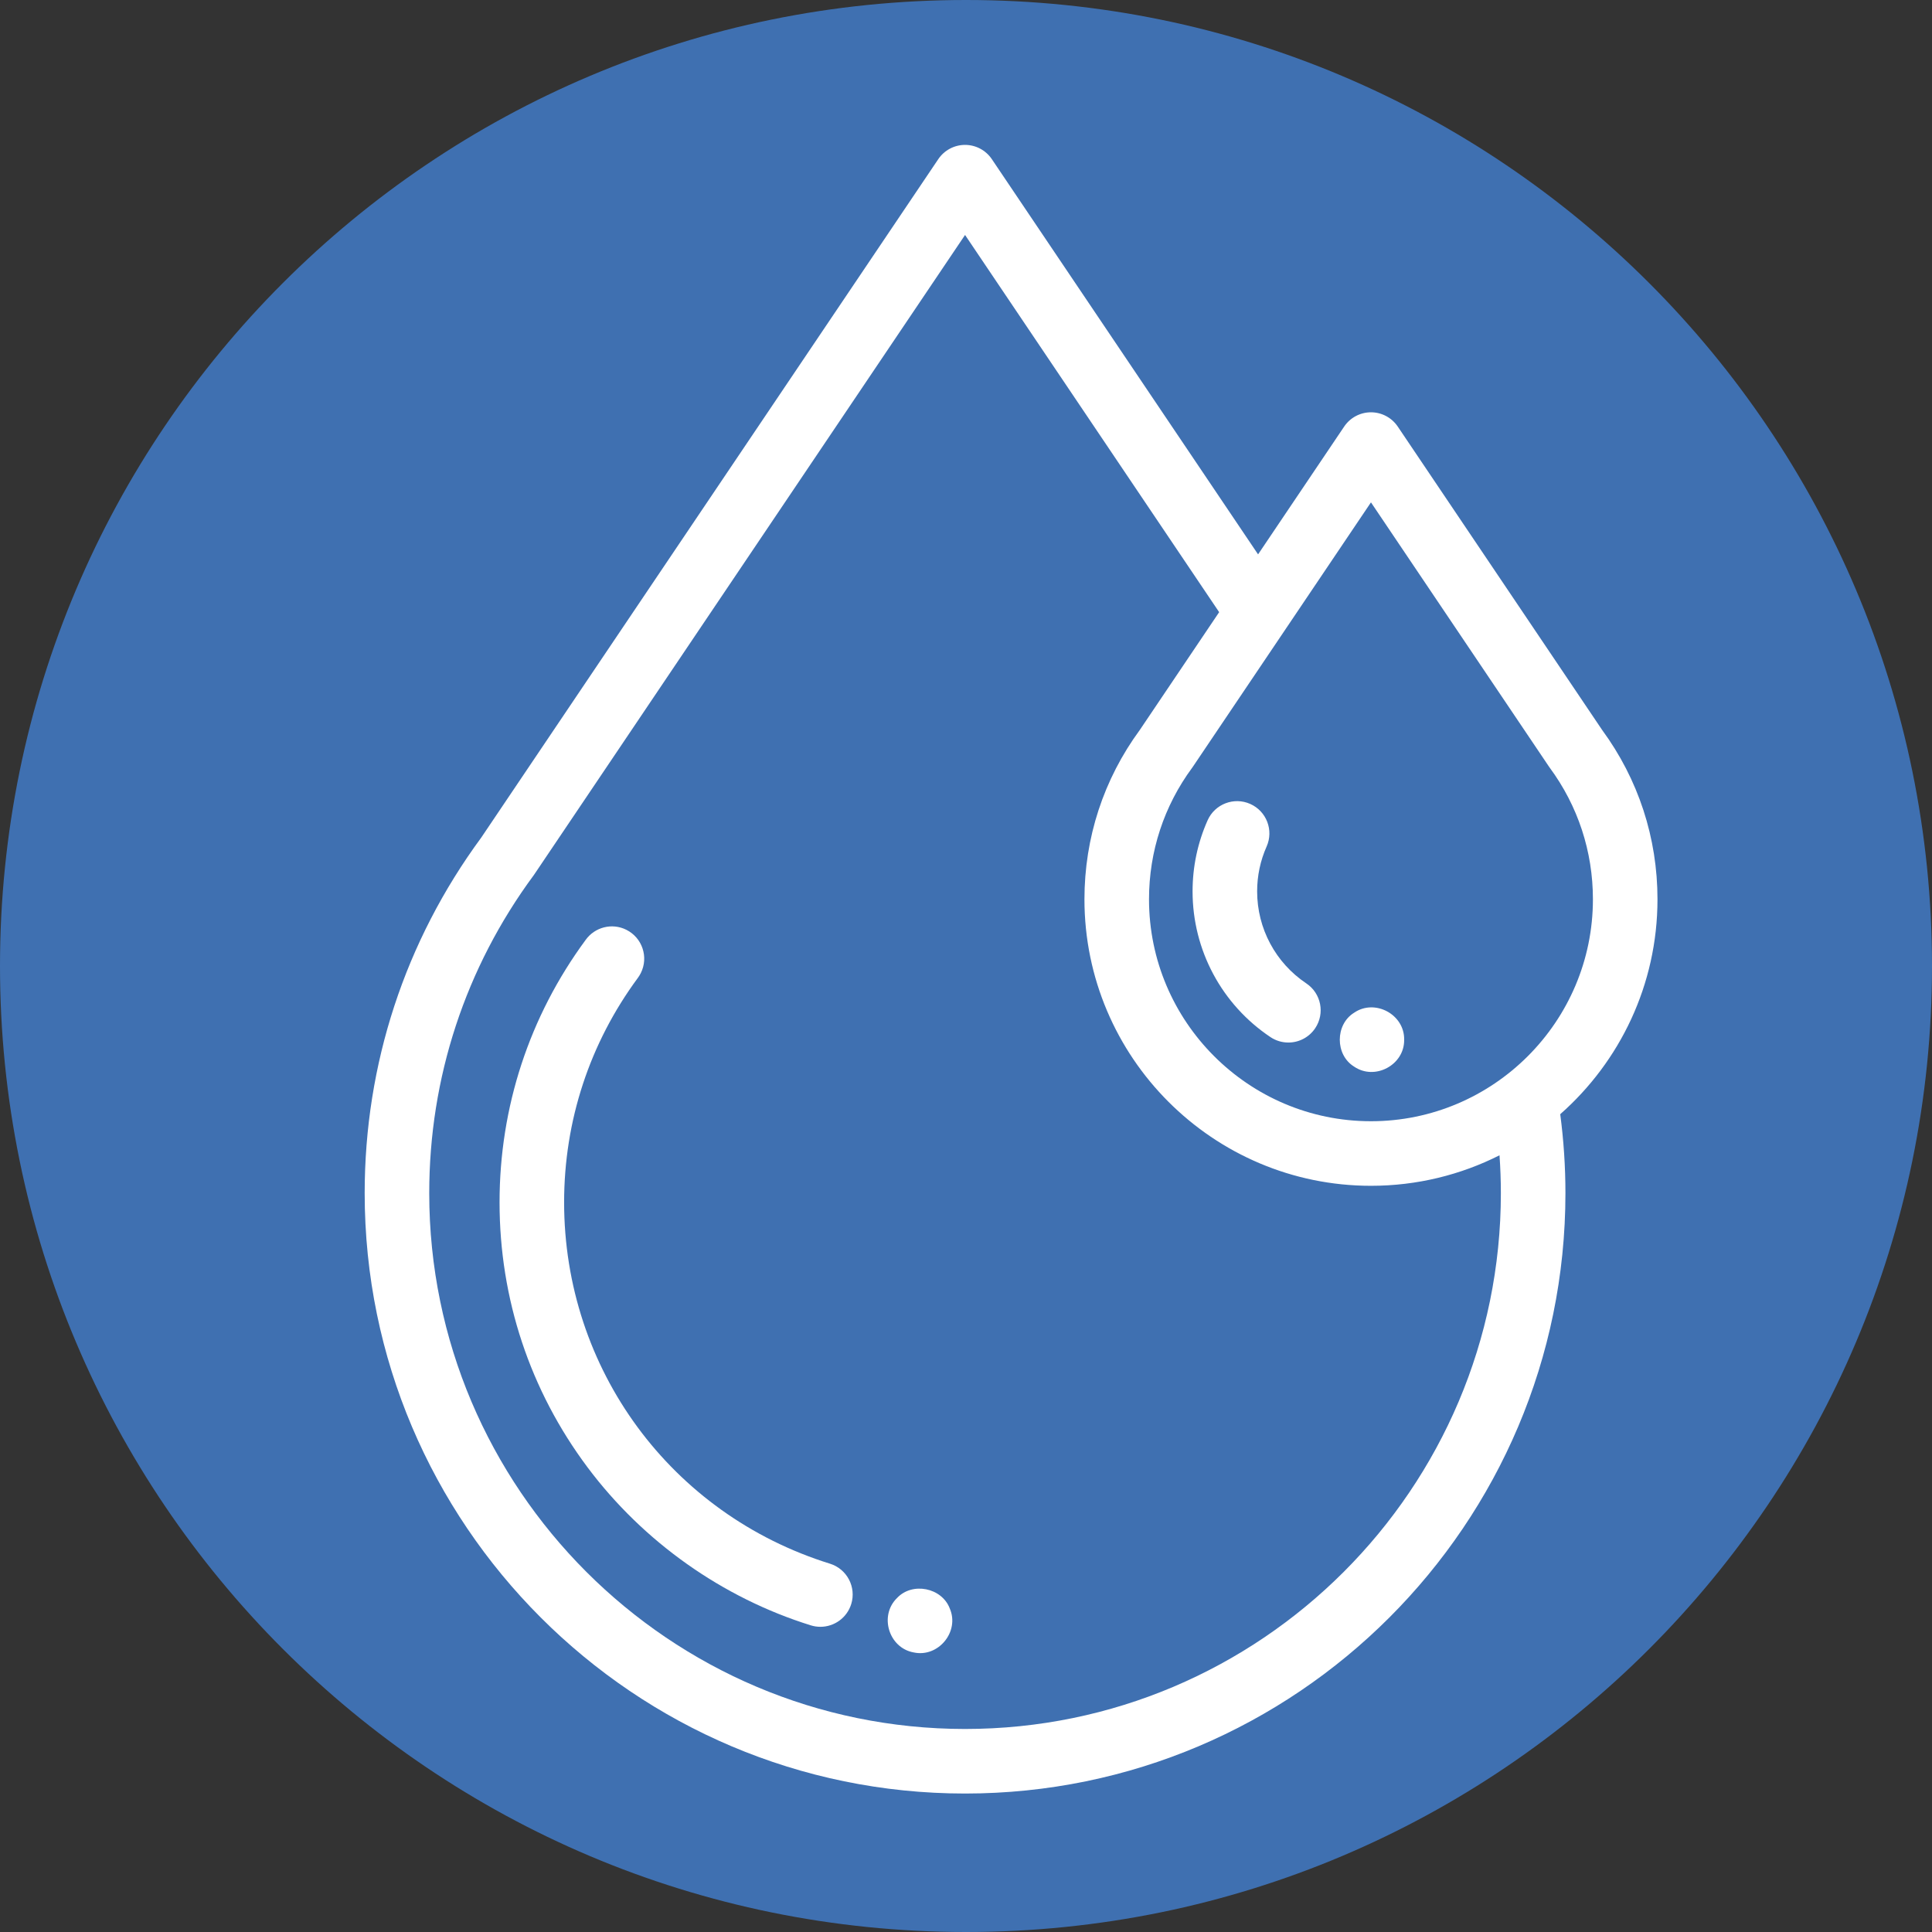
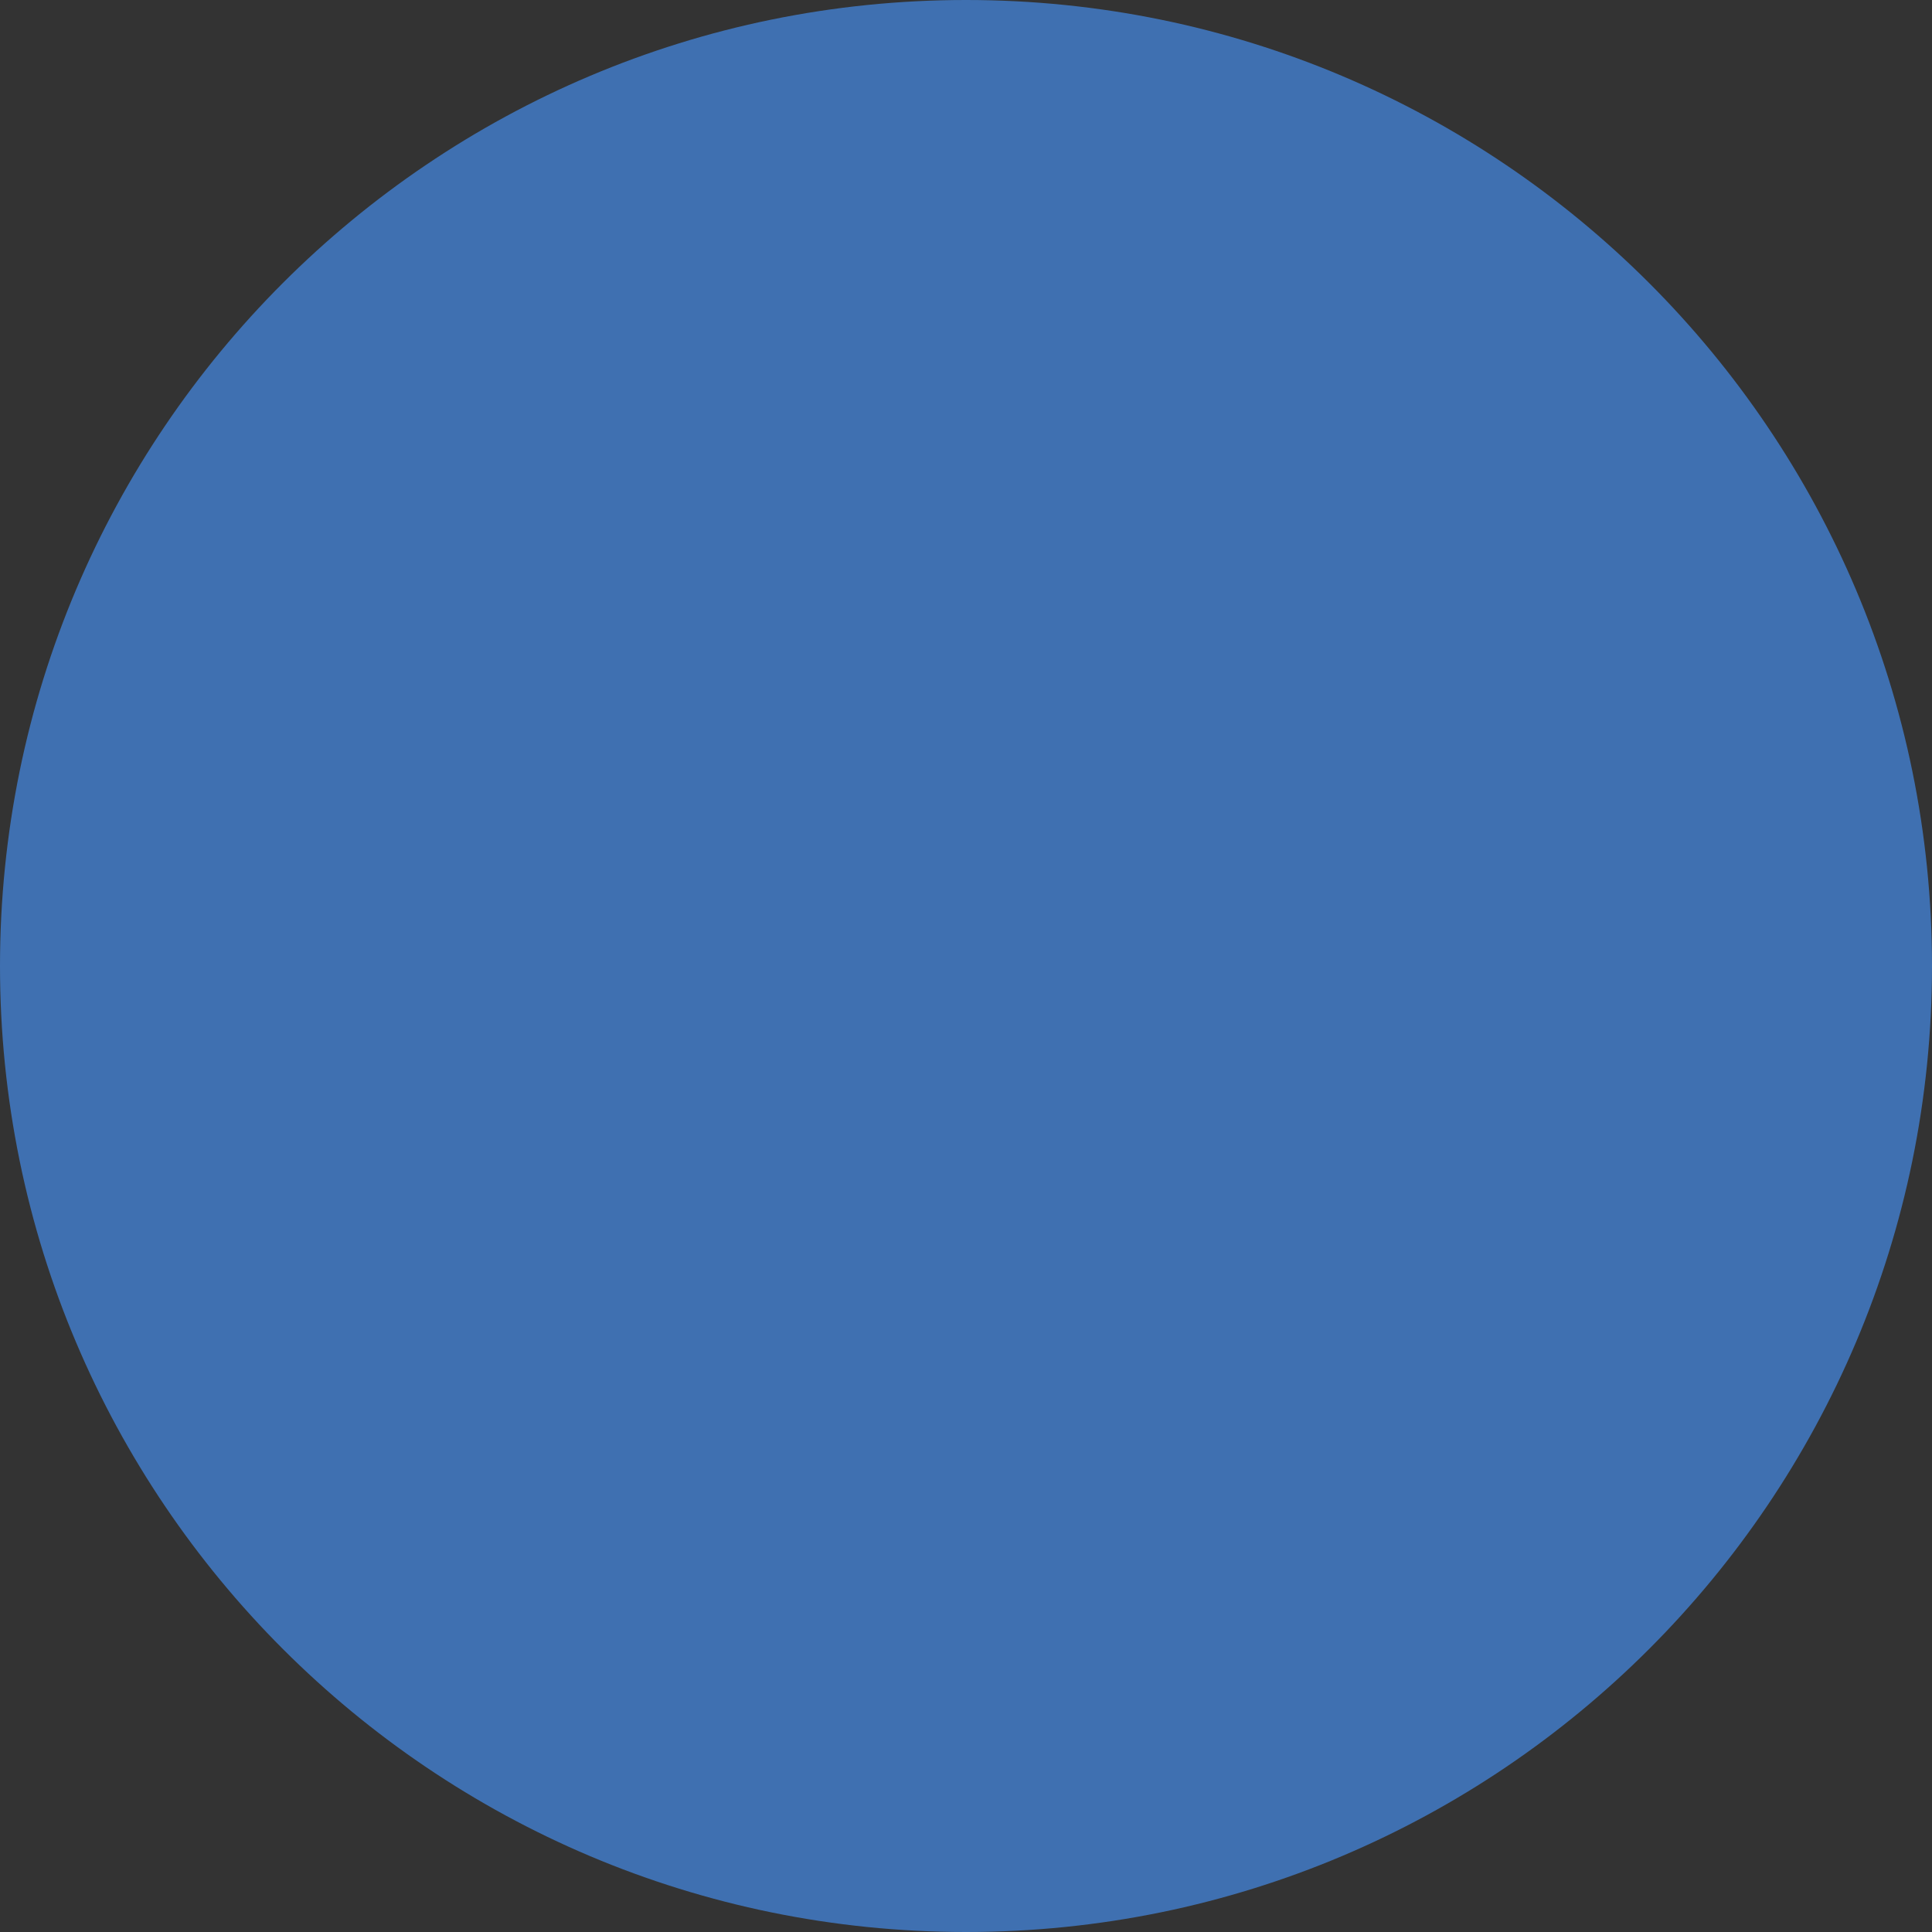
<svg xmlns="http://www.w3.org/2000/svg" width="600" height="600" viewBox="0 0 600 600" fill="none">
  <rect x="0" y="0" width="600" height="600" fill="#333333" stroke="none" />
  <defs>
    <clipPath id="clip_path_1">
-       <rect width="512" height="512" />
-     </clipPath>
+       </clipPath>
  </defs>
  <g>
    <path d="M0 300C0 134.315 134.315 0 300 0C465.685 0 600 134.315 600 300C600 465.685 465.685 600 300 600C134.315 600 0 465.685 0 300Z" fill="#3F70B1" fill-rule="evenodd" />
    <g clip-path="url(#clip_path_1)" transform="translate(58 45)">
      <g transform="translate(55.253 -0.001)">
-         <path d="M102.615 197.923C53.231 182.567 20.05 137.47 20.05 85.703C20.05 60.4 27.972 36.293 42.959 15.988C43.301 15.525 43.61 15.018 43.868 14.503C46.344 9.551 44.333 3.537 39.38 1.061C34.898 -1.184 29.536 0.258 26.723 4.222C9.241 27.971 0 56.143 0 85.703C0 115.638 9.452 144.1 27.334 168.01C44.619 191.12 69.239 208.544 96.661 217.07C97.626 217.371 98.631 217.525 99.641 217.525C103.915 217.525 107.876 214.769 109.212 210.473C110.856 205.185 107.902 199.567 102.615 197.923C102.615 197.923 102.615 197.923 102.615 197.923Z" fill="#FFFFFF" transform="translate(41.888 242.696)" />
-         <path d="M401.494 234.282C401.494 215.198 395.547 197.016 384.292 181.683C384.292 181.683 320.828 87.469 320.828 87.469C318.964 84.703 315.848 83.044 312.512 83.044C309.177 83.044 306.06 84.703 304.197 87.469C304.197 87.469 277.454 127.168 277.454 127.168C277.454 127.168 194.768 4.425 194.768 4.425C192.905 1.659 189.788 0 186.453 0C183.118 0 180.002 1.659 178.139 4.425C178.139 4.425 36.198 215.129 36.198 215.129C12.515 247.313 0 285.487 0 325.547C0 428.358 83.643 512.001 186.453 512.001C289.264 512.001 372.907 428.358 372.907 325.547C372.907 317.34 372.358 309.118 371.292 301.024C389.798 284.706 401.494 260.836 401.494 234.282C401.494 234.282 401.494 234.282 401.494 234.282ZM312.512 111.016C312.512 111.016 367.659 192.88 367.659 192.88C367.769 193.051 367.886 193.218 368.007 193.383C376.796 205.286 381.442 219.429 381.442 234.281C381.442 272.288 350.521 303.21 312.512 303.21C274.505 303.21 243.583 272.288 243.583 234.281C243.583 219.429 248.229 205.286 257.019 193.383C257.135 193.225 257.246 193.065 257.353 192.899C257.353 192.899 285.749 150.746 285.749 150.746C285.802 150.669 285.856 150.593 285.906 150.513C285.906 150.513 312.512 111.016 312.512 111.016ZM352.854 325.547C352.854 417.302 278.206 491.949 186.452 491.949C94.697 491.949 20.05 417.302 20.05 325.547C20.05 289.711 31.269 255.568 52.496 226.813C52.617 226.649 52.735 226.478 52.848 226.302C52.848 226.302 186.453 27.97 186.453 27.97L265.367 145.114C265.367 145.114 240.733 181.684 240.733 181.684C229.479 197.016 223.532 215.199 223.532 234.282C223.532 283.346 263.448 323.262 312.512 323.262C326.859 323.262 340.421 319.845 352.434 313.788C352.708 317.698 352.854 321.624 352.854 325.547C352.854 325.547 352.854 325.547 352.854 325.547Z" fill="#FFFFFF" />
+         <path d="M102.615 197.923C53.231 182.567 20.05 137.47 20.05 85.703C20.05 60.4 27.972 36.293 42.959 15.988C43.301 15.525 43.61 15.018 43.868 14.503C46.344 9.551 44.333 3.537 39.38 1.061C34.898 -1.184 29.536 0.258 26.723 4.222C9.241 27.971 0 56.143 0 85.703C0 115.638 9.452 144.1 27.334 168.01C44.619 191.12 69.239 208.544 96.661 217.07C103.915 217.525 107.876 214.769 109.212 210.473C110.856 205.185 107.902 199.567 102.615 197.923C102.615 197.923 102.615 197.923 102.615 197.923Z" fill="#FFFFFF" transform="translate(41.888 242.696)" />
        <path d="M114.722 28.034C114.722 23.176 115.711 18.488 117.662 14.1C119.912 9.04 117.633 3.115 112.574 0.866C107.514 -1.381 101.59 0.894 99.34 5.954C96.241 12.924 94.67 20.352 94.67 28.034C94.67 46.23 103.709 63.143 118.849 73.273C120.495 74.378 122.433 74.968 124.416 74.967C127.765 74.971 130.896 73.301 132.757 70.516C135.836 65.913 134.602 59.686 130 56.607C120.433 50.206 114.722 39.525 114.722 28.034C114.722 28.034 114.722 28.034 114.722 28.034ZM19.258 250.706C16.804 244.256 7.646 242.416 2.906 247.458C-2.737 252.927 0.301 262.969 8.039 264.371C15.712 266.053 22.4 257.909 19.258 250.706C19.258 250.706 19.258 250.706 19.258 250.706ZM144.79 82.413C151.255 86.89 160.512 81.939 160.38 74.081C160.525 66.222 151.25 61.261 144.79 65.74C138.935 69.409 138.912 78.755 144.79 82.413C144.79 82.413 144.79 82.413 144.79 82.413Z" fill="#FFFFFF" transform="translate(162.441 203.803)" />
      </g>
    </g>
  </g>
</svg>